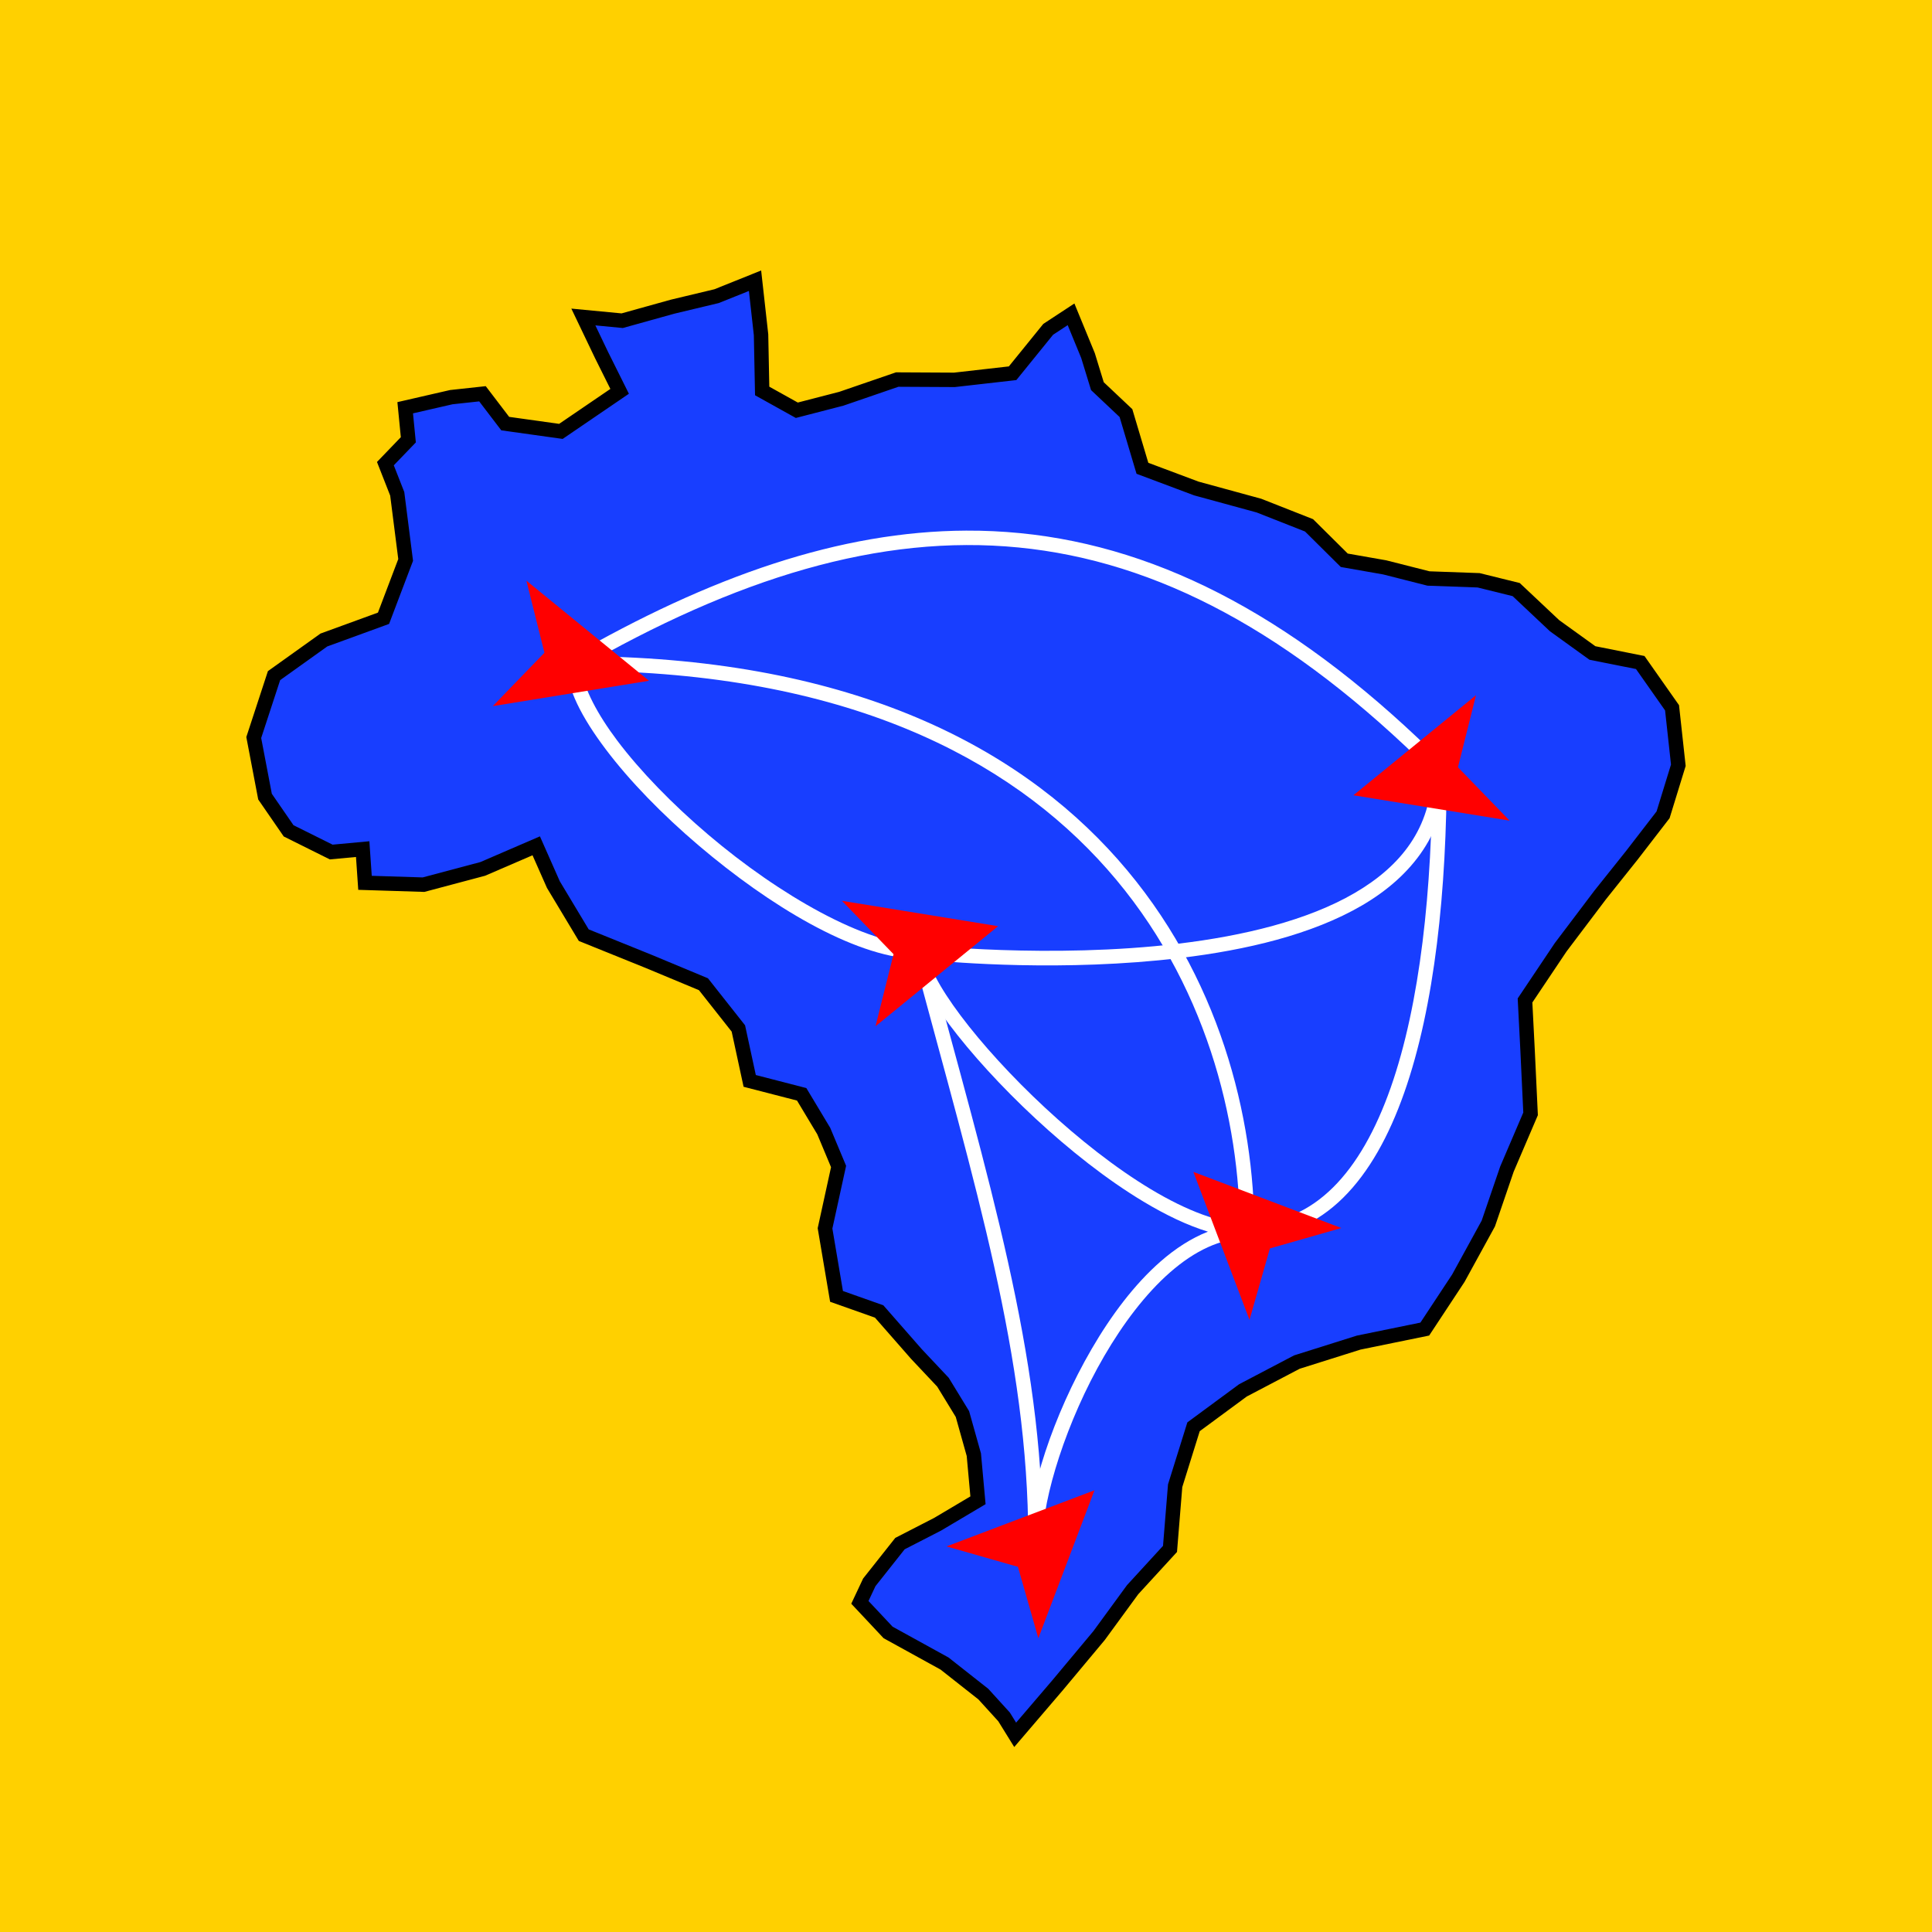
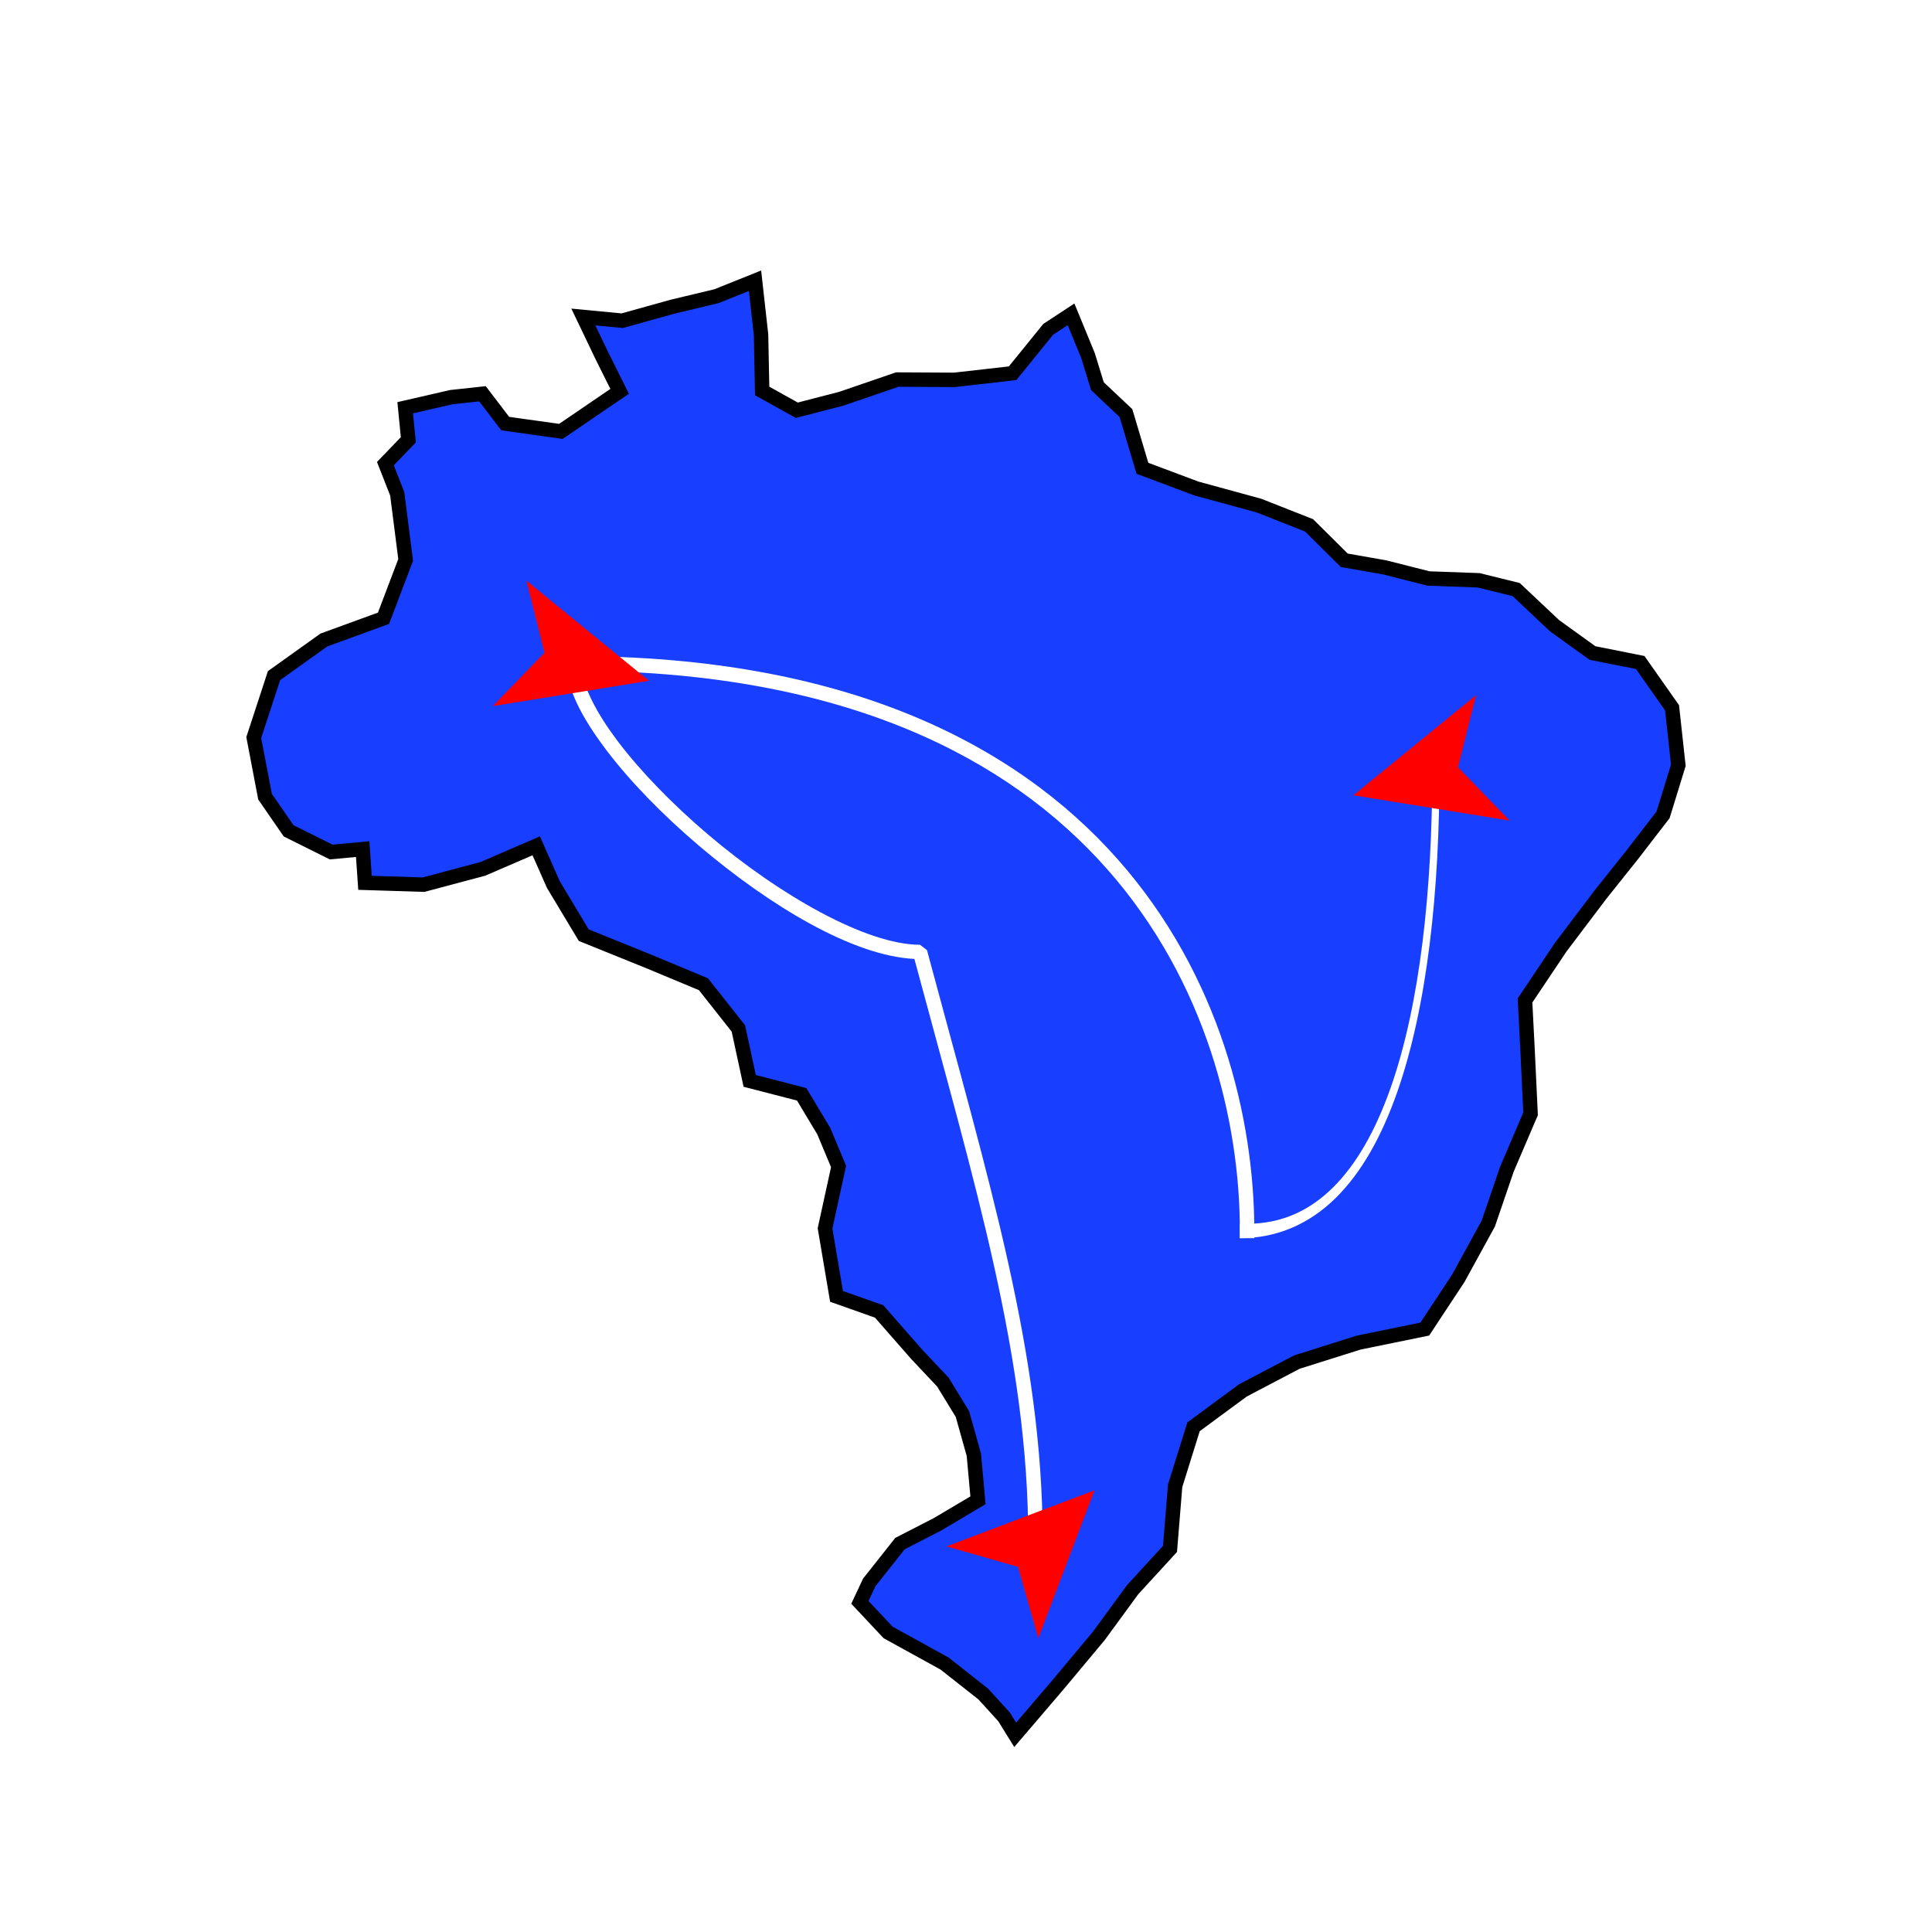
<svg xmlns="http://www.w3.org/2000/svg" xmlns:ns1="http://www.inkscape.org/namespaces/inkscape" xmlns:ns2="http://sodipodi.sourceforge.net/DTD/sodipodi-0.dtd" width="1000" height="1000" viewBox="0 0 1000 1000" version="1.1" id="svg1" ns1:version="1.4.2 (ebf0e940d0, 2025-05-08)" ns2:docname="symbol-circular.svg" ns1:export-filename="symbol-circular.png" ns1:export-xdpi="96" ns1:export-ydpi="96">
  <title id="title1">SIMBRA</title>
  <ns2:namedview id="namedview1" pagecolor="#ffffff" bordercolor="#000000" borderopacity="0.25" ns1:showpageshadow="2" ns1:pageopacity="0.0" ns1:pagecheckerboard="0" ns1:deskcolor="#d1d1d1" ns1:document-units="px" ns1:zoom="0.49953305" ns1:cx="748.69921" ns1:cy="567.53002" ns1:window-width="1920" ns1:window-height="1011" ns1:window-x="0" ns1:window-y="0" ns1:window-maximized="1" ns1:current-layer="svg1" showguides="true" guidecolor="#ff00ff" guideopacity="1" showgrid="true" ns1:lockguides="false">
    <ns1:grid id="grid1" units="px" originx="0" originy="0" spacingx="10" spacingy="10" empcolor="#00ffff" empopacity="0.502" color="#00ffff" opacity="0.251" empspacing="5" enabled="true" visible="false" />
  </ns2:namedview>
  <defs id="defs1">
    <ns1:path-effect effect="simplify" id="path-effect4" is_visible="true" lpeversion="1.3" threshold="7.5" steps="5" smooth_angles="0" helper_size="10" simplify_individual_paths="false" simplify_just_coalesce="false" />
    <ns1:path-effect effect="simplify" id="path-effect3" is_visible="true" lpeversion="1.3" threshold="5" steps="1" smooth_angles="360" helper_size="10" simplify_individual_paths="false" simplify_just_coalesce="false" />
    <ns1:path-effect effect="simplify" id="path-effect4-7" is_visible="true" lpeversion="1.3" threshold="7.5" steps="5" smooth_angles="0" helper_size="10" simplify_individual_paths="false" simplify_just_coalesce="false" />
    <ns1:path-effect effect="simplify" id="path-effect4-5" is_visible="true" lpeversion="1.3" threshold="10" steps="5" smooth_angles="0" helper_size="0" simplify_individual_paths="false" simplify_just_coalesce="false" />
    <ns1:path-effect effect="roughen" id="path-effect10" is_visible="true" lpeversion="1.2" global_randomize="1;1" displace_x="5;1" displace_y="5;1" method="size" max_segment_size="35" segments="1" handles="retract" shift_nodes="true" fixed_displacement="false" spray_tool_friendly="false" />
    <ns1:path-effect effect="simplify" id="path-effect4-2" is_visible="true" lpeversion="1.3" threshold="10" steps="5" smooth_angles="0" helper_size="0" simplify_individual_paths="false" simplify_just_coalesce="false" />
    <ns1:path-effect effect="roughen" id="path-effect10-7" is_visible="true" lpeversion="1.2" global_randomize="1;1" displace_x="5;1" displace_y="5;1" method="size" max_segment_size="35" segments="1" handles="retract" shift_nodes="true" fixed_displacement="false" spray_tool_friendly="false" />
  </defs>
  <g ns1:label="Background" ns1:groupmode="layer" id="layer1" style="display:inline" ns2:insensitive="true">
-     <rect style="display:inline;fill:#ffd000;stroke-width:9.947;stroke-linecap:square;stroke-miterlimit:3" id="rect1-6-3" width="1000" height="1000" x="0" y="0" ns1:label="Yellow" />
-   </g>
+     </g>
  <g id="path24-9" ns1:label="Brazil" style="display:inline;opacity:1" ns2:insensitive="true">
    <path d="m 445.071,829.379 14.613,15.572 29.21,16.091 20.075,15.816 10.723,11.783 5.762,9.304 21.912,-25.617 21.507,-25.749 17.371,-23.763 19.352,-21.1 2.659,-32.706 9.523,-30.512 25.566,-18.843 27.916,-14.649 32.012,-10.084 34.192,-6.993 17.372,-26.335 15.513,-28.299 9.638,-28.169 12.24,-28.597 -1.551,-32.846 -1.323,-25.85 18.453,-27.536 20.484,-27.113 16.426,-20.58 16.095,-20.869 7.892,-25.649 -3.251,-29.737 -16.47,-23.436 -24.751,-4.932 -19.593,-14.12 -19.862,-18.701 -19.444,-4.802 -25.942,-0.934 -22.665,-5.751 -20.93,-3.674 -18.23,-18.084 -25.925,-10.213 -32.417,-8.861 -27.903,-10.461 -8.522,-28.569 -14.782,-13.938 -4.859,-15.827 -8.783,-21.358 -11.829,7.771 -18.42,22.726 -30.127,3.424 -29.607,-0.155 -28.914,9.931 -23.041,5.957 -17.934,-9.983 -0.582,-29.084 -3.117,-27.976 -19.895,7.99 -22.787,5.448 -26.065,7.255 -20.113,-1.921 9.431,19.711 9.351,18.77 -30.402,20.731 -28.822,-4.034 -11.772,-15.438 -16.131,1.751 -23.867,5.482 1.627,16.591 -11.877,12.341 6.13,15.62 4.355,34.225 -11.456,30.187 -30.868,11.253 -25.8,18.44 -10.495,32.041 5.829,30.579 12.211,17.71 22.056,10.974 16.285,-1.51 1.201,17.446 30.287,0.954 30.651,-8.156 27.684,-11.953 8.878,20.068 15.73,26.185 33.415,13.501 28.534,11.889 18.075,22.901 5.861,27.135 26.908,6.946 11.423,19.026 7.668,18.327 -7.007,32.036 5.948,35.201 22.058,7.803 19.315,22.046 13.722,14.575 10.068,16.464 5.909,21.052 2.147,23.6 -20.913,12.41 -19.468,10.009 -15.884,20.064 z" style="display:inline;fill:#183eff;fill-rule:nonzero;stroke:#000000;stroke-width:7.47;stroke-linecap:square;stroke-linejoin:miter;stroke-dasharray:none" id="path24-9-0" ns1:label="Brazil" ns1:linked-fill="path7" />
  </g>
  <g id="g4" ns1:label="Links" style="display:inline" ns2:insensitive="true">
-     <path style="baseline-shift:baseline;display:inline;overflow:visible;vector-effect:none;fill:#ffffff;stroke-width:0.996;stroke-linecap:square;stroke-miterlimit:0;enable-background:accumulate;stop-color:#000000" d="m 741.356,394.395 v 3.735 c 0,61.997 -6.259,121.461 -21.574,164.955 -7.657,21.747 -17.571,39.455 -29.835,51.571 -12.265,12.116 -26.73,18.763 -44.449,18.763 h -3.735 v 7.47 h 3.735 c 19.628,0 36.286,-7.669 49.697,-20.918 13.412,-13.249 23.728,-31.955 31.633,-54.403 15.808,-44.895 21.998,-104.943 21.998,-167.437 v -3.735 z" id="path12-3" ns1:label="Link Segment 3" />
+     <path style="baseline-shift:baseline;display:inline;overflow:visible;vector-effect:none;fill:#ffffff;stroke-width:0.996;stroke-linecap:square;stroke-miterlimit:0;enable-background:accumulate;stop-color:#000000" d="m 741.356,394.395 v 3.735 c 0,61.997 -6.259,121.461 -21.574,164.955 -7.657,21.747 -17.571,39.455 -29.835,51.571 -12.265,12.116 -26.73,18.763 -44.449,18.763 h -3.735 v 7.47 c 19.628,0 36.286,-7.669 49.697,-20.918 13.412,-13.249 23.728,-31.955 31.633,-54.403 15.808,-44.895 21.998,-104.943 21.998,-167.437 v -3.735 z" id="path12-3" ns1:label="Link Segment 3" />
    <path style="baseline-shift:baseline;display:inline;overflow:visible;vector-effect:none;fill:#ffffff;stroke-width:0.996;stroke-linecap:square;stroke-miterlimit:0;enable-background:accumulate;stop-color:#000000" d="m 296.92,339.618 -3.735,3.735 c 0,12.864 7.997,28.094 20.36,44.498 12.363,16.404 29.332,33.827 48.182,49.849 36.59,31.101 79.741,57.123 111.56,58.634 31.723,118.19 58.922,207.013 58.922,300.169 v 3.735 h 7.469 v -3.735 c 0,-95.343 -27.878,-185.284 -59.882,-304.726 l -3.608,-2.768 c -27.699,0 -72.63,-25.554 -109.625,-57 -18.498,-15.723 -35.141,-32.847 -47.054,-48.655 -10.422,-13.829 -17.038,-26.771 -18.532,-36.184 136.203,0.875 220.979,44.898 272.006,102.608 51.543,58.292 68.778,130.867 68.778,187.375 v 3.735 h 7.469 v -3.735 c 0,-58.024 -17.623,-132.349 -70.653,-192.324 -53.03,-59.975 -141.428,-105.211 -281.658,-105.211 z" id="path11-2" ns1:label="Link Segment 2" />
-     <path style="baseline-shift:baseline;display:inline;overflow:visible;vector-effect:none;fill:#ffffff;stroke-width:0.996;stroke-linecap:square;stroke-miterlimit:3;enable-background:accumulate;stop-color:#000000" d="m 500.149,274.649 c -65.241,0.285 -132.485,23.547 -205.096,65.469 l -3.235,1.867 3.735,6.47 3.235,-1.867 c 82.192,-47.454 156.549,-70.282 228.477,-63.207 71.537,7.036 141.069,43.664 213.991,116.23 -0.531,28.933 -16.019,48.57 -40.063,62.596 -24.467,14.272 -57.669,22.193 -90.999,26.205 -66.661,8.024 -133.593,0.619 -133.593,0.619 l -4.147,-0.461 v 4.172 c 0,4.876 1.994,10.248 5.244,16.505 3.25,6.257 7.865,13.319 13.554,20.905 11.379,15.171 27.063,32.413 44.642,48.737 17.579,16.323 37.035,31.714 56.017,43.103 11.426,6.856 22.656,12.262 33.313,15.513 -8.616,3.399 -16.836,8.716 -24.513,15.433 -13.508,11.819 -25.522,27.835 -35.628,45.204 -20.212,34.739 -32.874,74.568 -32.874,98.36 v 3.735 h 7.469 v -3.735 c 0,-21.025 12.237,-60.871 31.862,-94.602 9.813,-16.866 21.452,-32.284 34.087,-43.341 12.636,-11.056 26.122,-17.672 39.868,-17.672 v -7.47 c -13.746,0 -31.377,-6.811 -49.742,-17.83 -18.365,-11.019 -37.501,-26.129 -54.78,-42.173 -17.279,-16.045 -32.717,-33.038 -43.747,-47.744 -5.515,-7.353 -9.926,-14.141 -12.9,-19.866 -1.819,-3.501 -2.87,-6.4 -3.56,-8.899 12.262,1.206 69.815,6.205 130.317,-1.078 33.895,-4.08 67.918,-12.031 93.871,-27.17 25.952,-15.139 43.87,-38.061 43.87,-70.528 v -1.546 l -1.093,-1.095 C 673.581,321.337 601.982,283.224 527.996,275.947 c -9.248,-0.91 -18.527,-1.338 -27.847,-1.297 z" id="path2-0" ns1:label="Link Segment 1" />
  </g>
  <g id="g3" ns1:label="Arrow" style="display:inline" ns2:insensitive="true">
    <path id="path1-2-6-6" d="m 526.882,810.986 10.563,36.972 29.049,-76.585 -76.585,29.05 z" style="display:inline;fill:#ff0000;fill-opacity:1;fill-rule:nonzero;stroke:none;stroke-width:0.1" ns2:nodetypes="ccccc" ns1:transform-center-x="-4.2466066" ns1:transform-center-y="9.9087537" ns1:label="South" />
-     <path id="path1-2-1-1" d="m 657.301,646.184 36.972,-10.563 -76.585,-29.05 29.05,76.585 z" style="display:inline;fill:#ff0000;fill-opacity:1;fill-rule:nonzero;stroke:none;stroke-width:0.1" ns2:nodetypes="ccccc" ns1:transform-center-x="-9.9087516" ns1:transform-center-y="-4.2466063" ns1:label="Southeast" />
-     <path id="path1-2-1-4-1-5" d="m 462.501,493.891 -9.338,37.301 63.45,-51.8 -80.849,-13.135 z" style="display:inline;fill:#ff0000;fill-opacity:1;fill-rule:nonzero;stroke:none;stroke-width:0.1" ns2:nodetypes="ccccc" ns1:transform-center-x="-10.655707" ns1:transform-center-y="16.042684" ns1:label="Central-West" />
    <path id="path1-2-1-4-5" d="m 754.637,397.13 9.338,-37.301 -63.45,51.8 80.849,13.135 z" style="display:inline;fill:#ff0000;fill-opacity:1;fill-rule:nonzero;stroke:none;stroke-width:0.996;stroke-dasharray:none" ns2:nodetypes="ccccc" ns1:transform-center-x="10.655708" ns1:transform-center-y="-16.042681" ns1:label="Northeast" />
    <path id="path1-2-4" d="m 281.805,337.858 -26.737,27.634 80.849,-13.135 -63.45,-51.8 z" style="display:inline;fill:#ff0000;fill-opacity:1;fill-rule:nonzero;stroke:none;stroke-width:0.1" ns2:nodetypes="ccccc" ns1:transform-center-x="-5.474502" ns1:transform-center-y="3.293909" ns1:label="North" />
  </g>
  <g ns1:groupmode="layer" id="layer4" ns1:label="Screen" ns2:insensitive="true" style="display:none">
-     <circle style="fill:#141414;fill-opacity:0.504;stroke-width:3.355;stroke-linecap:square;stroke-miterlimit:3" id="path1" cx="500" cy="500" r="500" ns1:label="Circle" />
-   </g>
+     </g>
</svg>